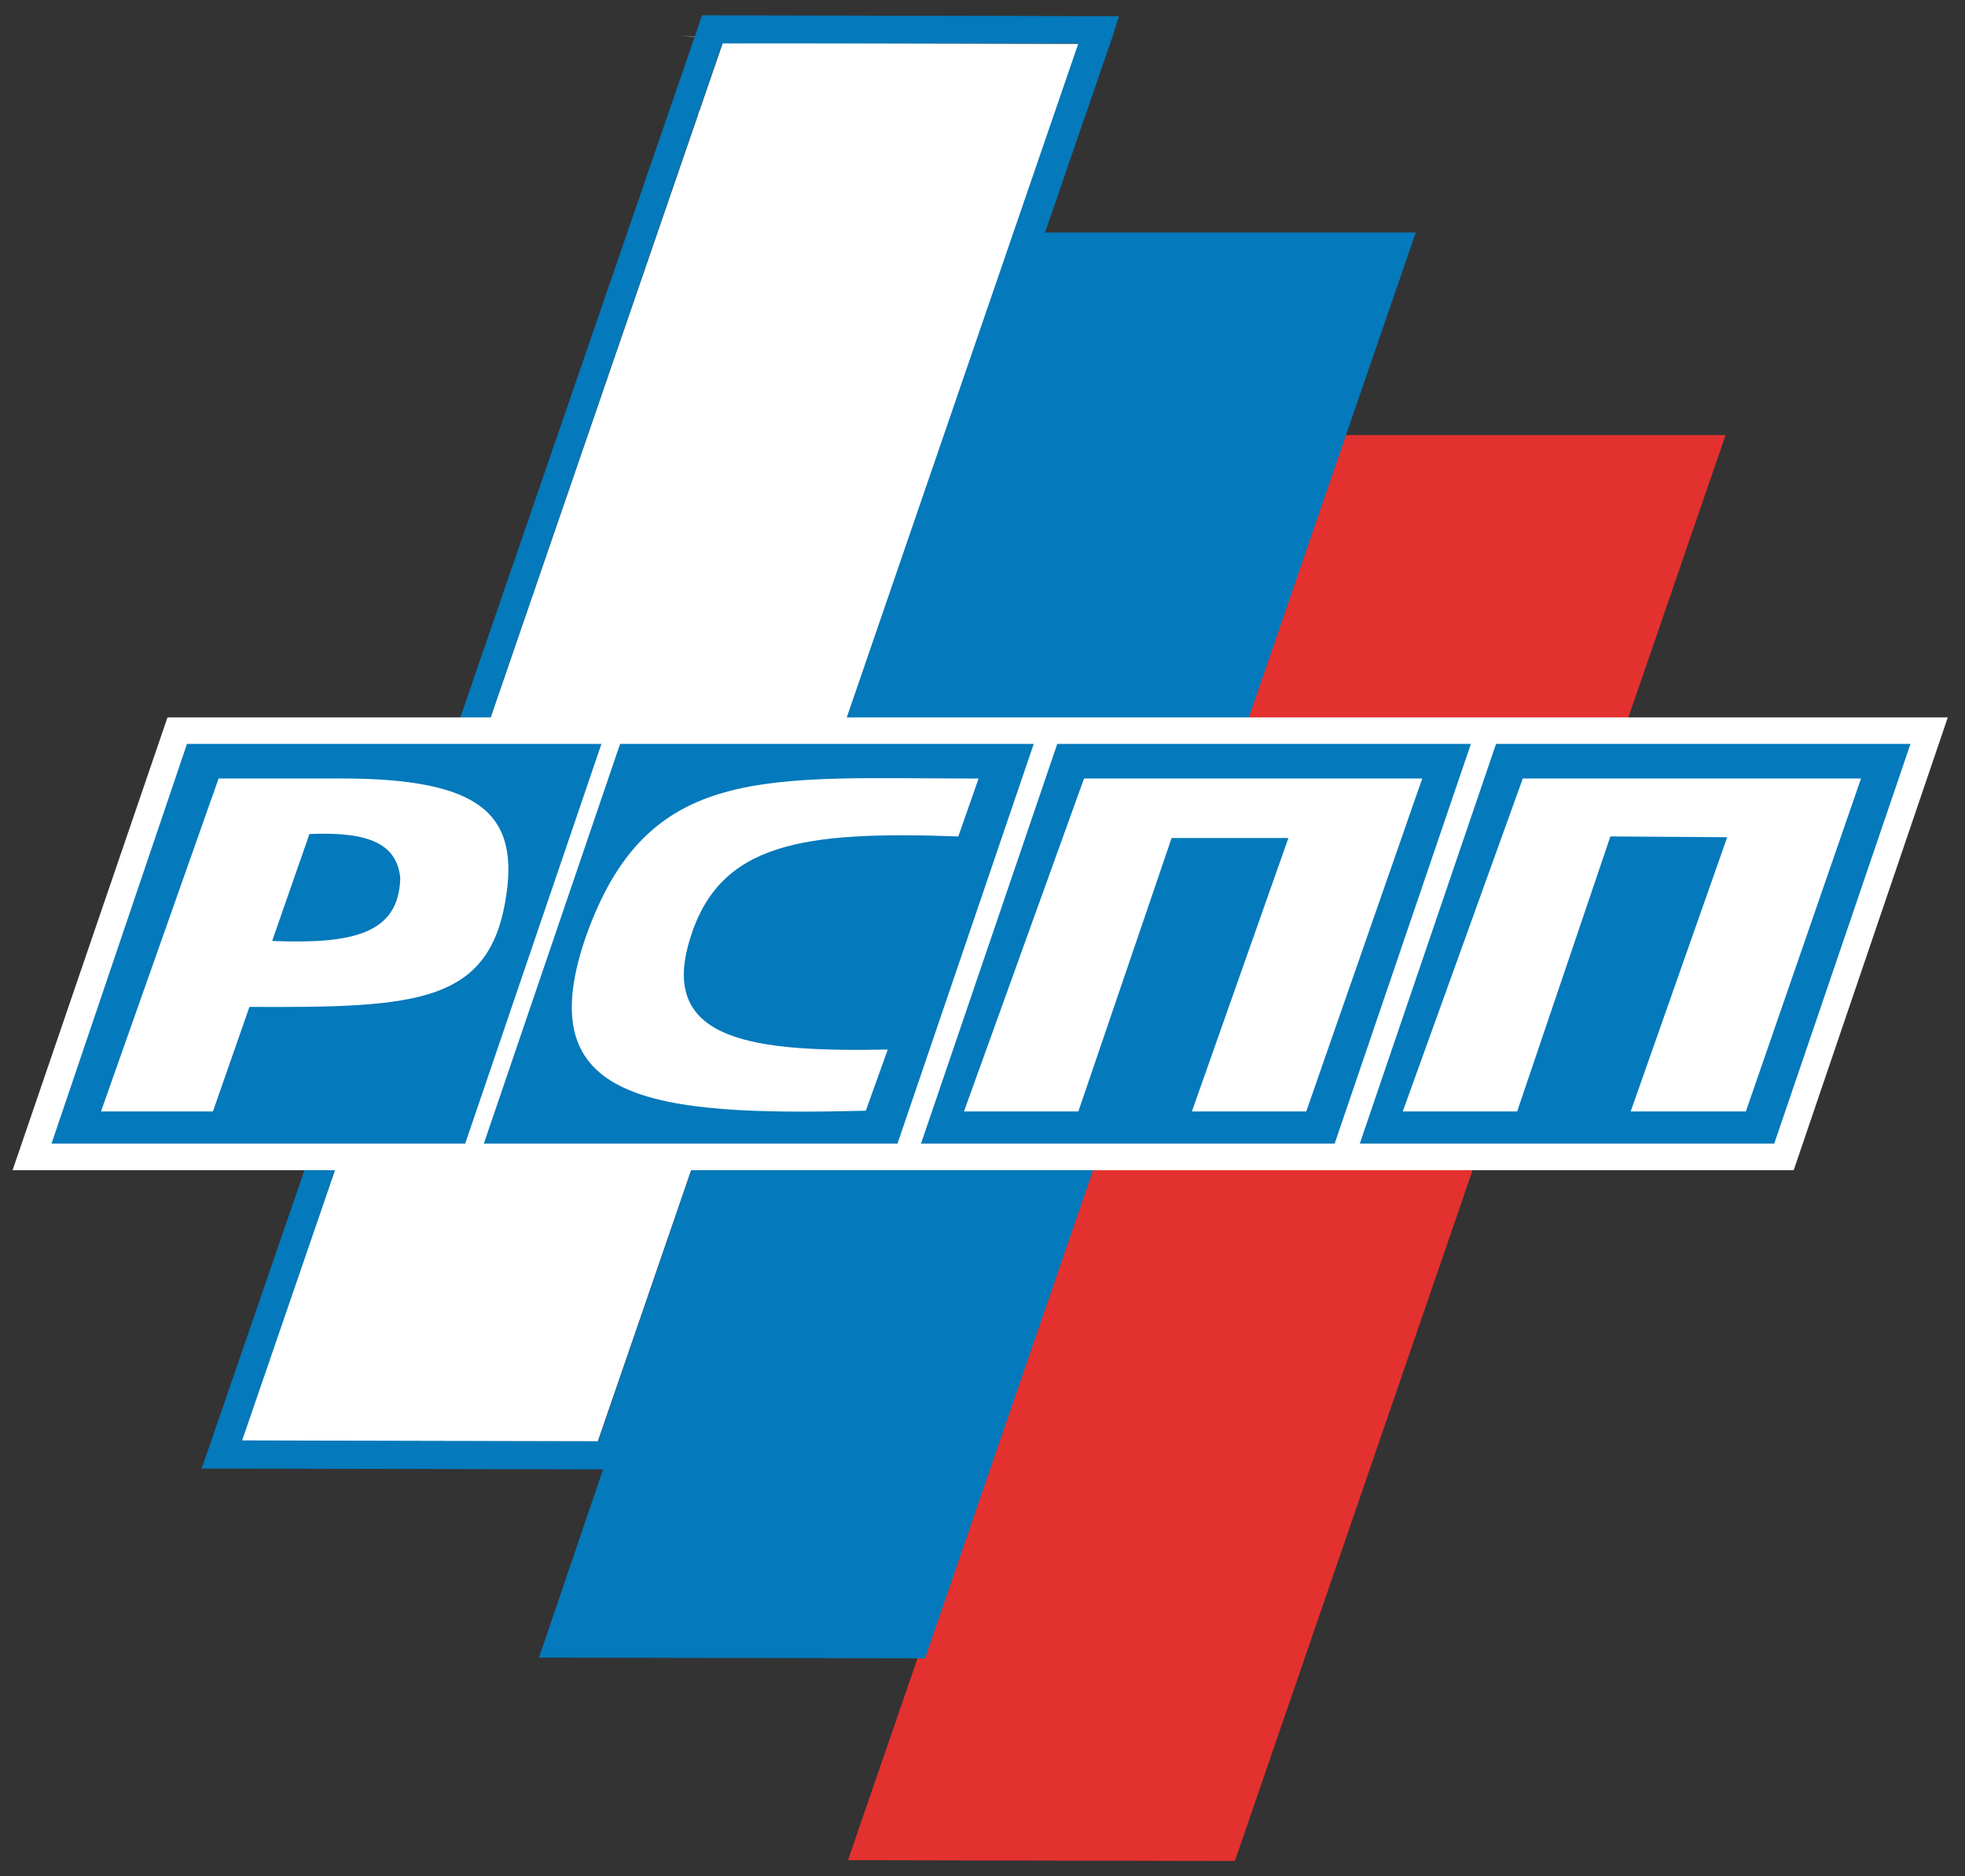
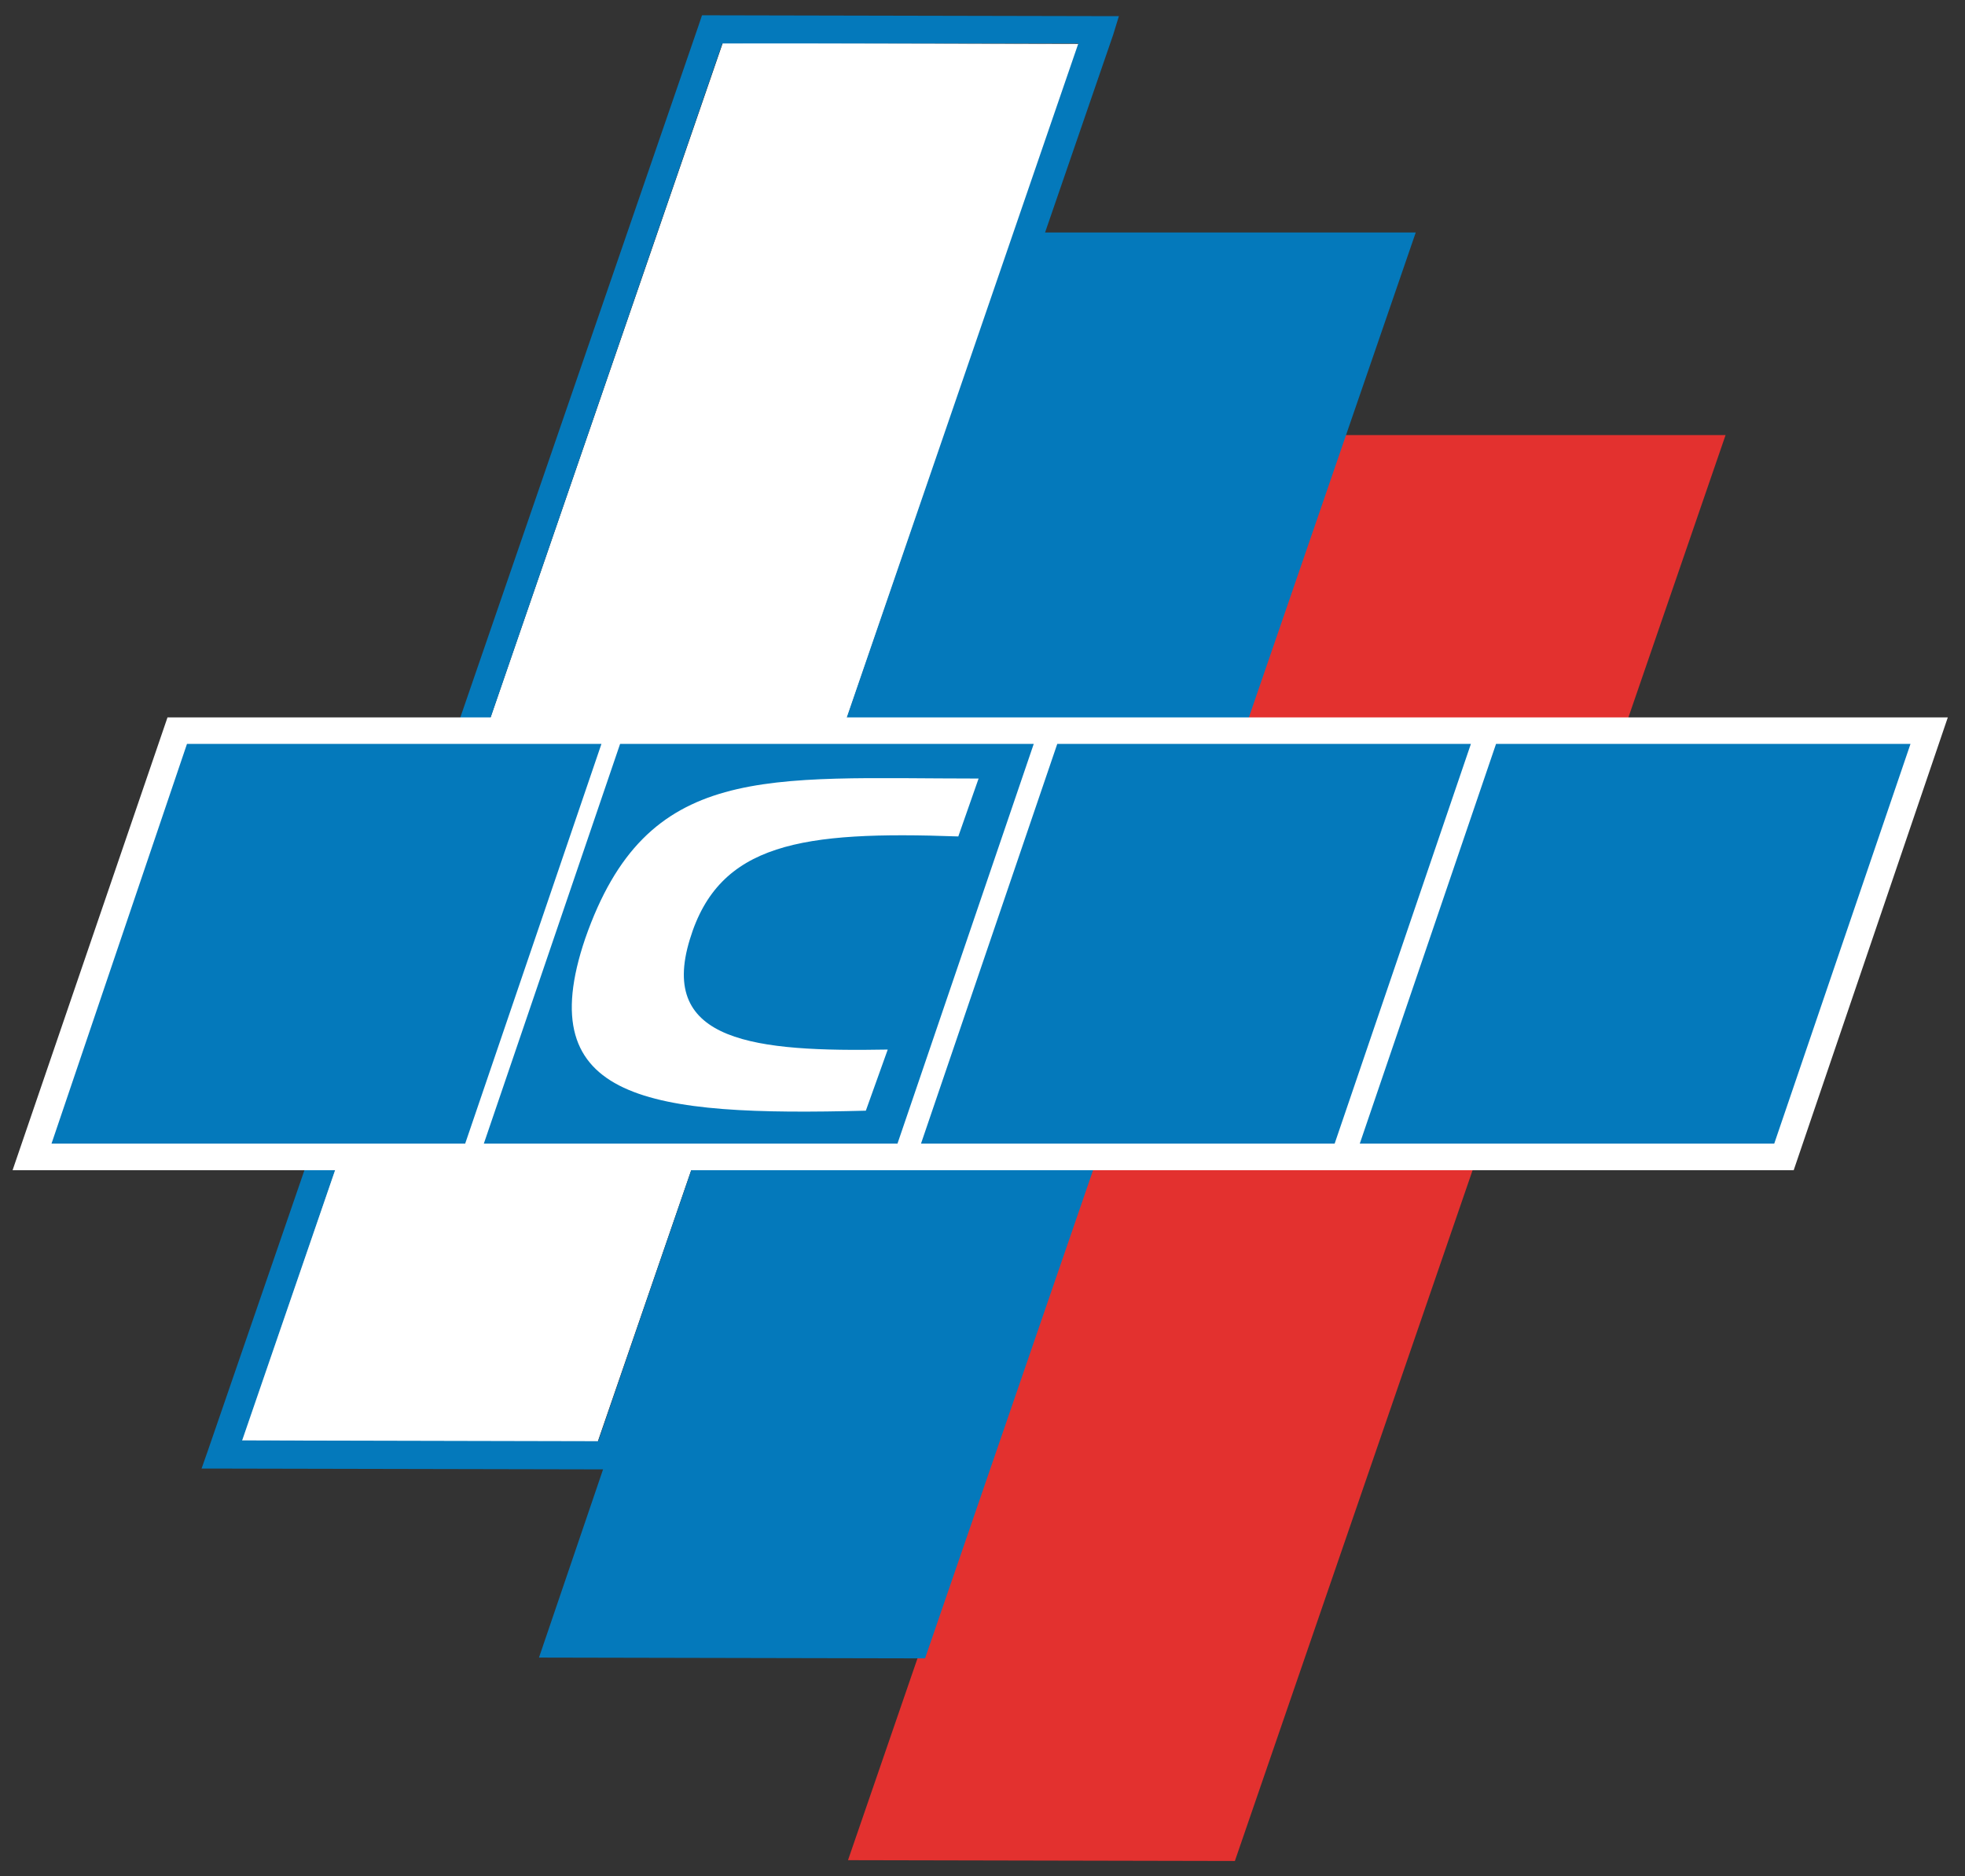
<svg xmlns="http://www.w3.org/2000/svg" width="111" height="106" viewBox="0 0 111 106" fill="none">
  <rect x="0" y="0" width="111" height="106" fill="#333333" stroke="none" />
-   <path d="M42.908 2.319H43V2.409L43.045 5.908V9.406C43.045 11.769 43 14.086 42.954 16.449C42.908 14.086 42.862 11.769 42.862 9.406V5.908L42.908 2.409L43 2.5C41.442 2.364 39.93 2.182 38.372 2C39.838 2.091 41.396 2.228 42.908 2.319Z" fill="#878787" />
-   <path d="M40.617 6.361C40.984 6.406 41.396 6.452 41.763 6.497C42.129 6.543 42.541 6.634 42.908 6.724C42.496 6.724 42.129 6.724 41.717 6.679C41.304 6.634 40.938 6.634 40.571 6.588C39.792 6.497 39.014 6.361 38.281 6.179C39.059 6.225 39.838 6.27 40.617 6.361Z" fill="#878787" />
-   <path d="M55.599 4.864L57.432 5H57.523V5.091C57.569 6.136 57.523 7.181 57.569 8.181V11.27C57.569 13.36 57.523 15.405 57.478 17.495C57.432 15.405 57.386 13.36 57.386 11.27V8.181C57.386 7.136 57.386 6.091 57.432 5.091L57.523 5.182L55.691 4.955L53.858 4.728L55.599 4.864Z" fill="#878787" />
  <path d="M55.691 7.86L55.737 10.814L55.691 13.767C55.691 14.767 55.645 15.721 55.599 16.72C55.553 15.721 55.508 14.767 55.508 13.767L55.462 10.814L55.508 7.86C55.508 6.861 55.553 5.907 55.599 4.907C55.645 5.907 55.691 6.861 55.691 7.86Z" fill="#878787" />
  <path fill-rule="evenodd" clip-rule="evenodd" d="M13.677 81.377L40.846 2.457L60.914 2.502L33.745 81.422L13.677 81.377Z" fill="white" />
  <path d="M13.677 81.377L40.846 2.457L60.914 2.502L33.745 81.422L13.677 81.377Z" stroke="white" stroke-width="0.051" stroke-miterlimit="10" />
  <path fill-rule="evenodd" clip-rule="evenodd" d="M97.475 24.579H75.621L47.902 105.089L69.756 105.135L97.475 24.579Z" fill="#E3312F" />
  <path fill-rule="evenodd" clip-rule="evenodd" d="M60.914 2.455H40.801L13.677 81.376L33.791 81.421L60.914 2.455ZM79.974 13.133L52.255 93.688L30.446 93.643L34.066 83.011L12.532 82.966H11.386L11.753 81.921L39.472 1.41L39.655 0.865H40.251L62.059 0.911H63.205L62.884 1.956L59.035 13.133H79.974Z" fill="#0479BB" />
  <path fill-rule="evenodd" clip-rule="evenodd" d="M9.462 40.528H110.029L101.324 66.108H0.711L9.462 40.528Z" fill="white" />
  <path fill-rule="evenodd" clip-rule="evenodd" d="M59.723 42.027H83.089L75.392 64.608H52.026L59.723 42.027ZM35.028 42.027H58.394L50.697 64.608H27.331L35.028 42.027ZM10.562 42.027H33.974L26.277 64.608H2.91L10.562 42.027Z" fill="#0479BB" />
  <path fill-rule="evenodd" clip-rule="evenodd" d="M55.279 43.983L54.133 47.254C45.291 46.936 40.617 47.617 38.968 53.069C37.181 58.885 42.679 59.43 50.147 59.294L48.91 62.747C36.677 63.065 29.942 62.202 33.057 53.024C36.54 43.028 43.229 43.983 55.279 43.983Z" fill="white" />
  <path fill-rule="evenodd" clip-rule="evenodd" d="M84.509 42.027H107.921L100.224 64.608H76.812L84.509 42.027Z" fill="#0479BB" />
-   <path fill-rule="evenodd" clip-rule="evenodd" d="M61.235 43.981L54.454 62.791H60.914L66.183 47.343H72.78L67.328 62.791H73.788L80.34 43.981H61.235ZM86.021 43.981L79.24 62.791H85.701L90.969 47.253L97.567 47.298L92.115 62.791H98.621L105.127 43.981H86.021ZM12.349 43.981L5.705 62.791H12.028L14.09 56.885C23.619 56.93 27.743 56.703 28.613 50.478C29.301 45.662 26.689 43.891 18.625 43.981H12.349ZM15.373 53.159L17.48 47.116C20.733 46.98 22.428 47.616 22.611 49.615C22.52 52.75 19.954 53.341 15.373 53.159Z" fill="white" />
</svg>